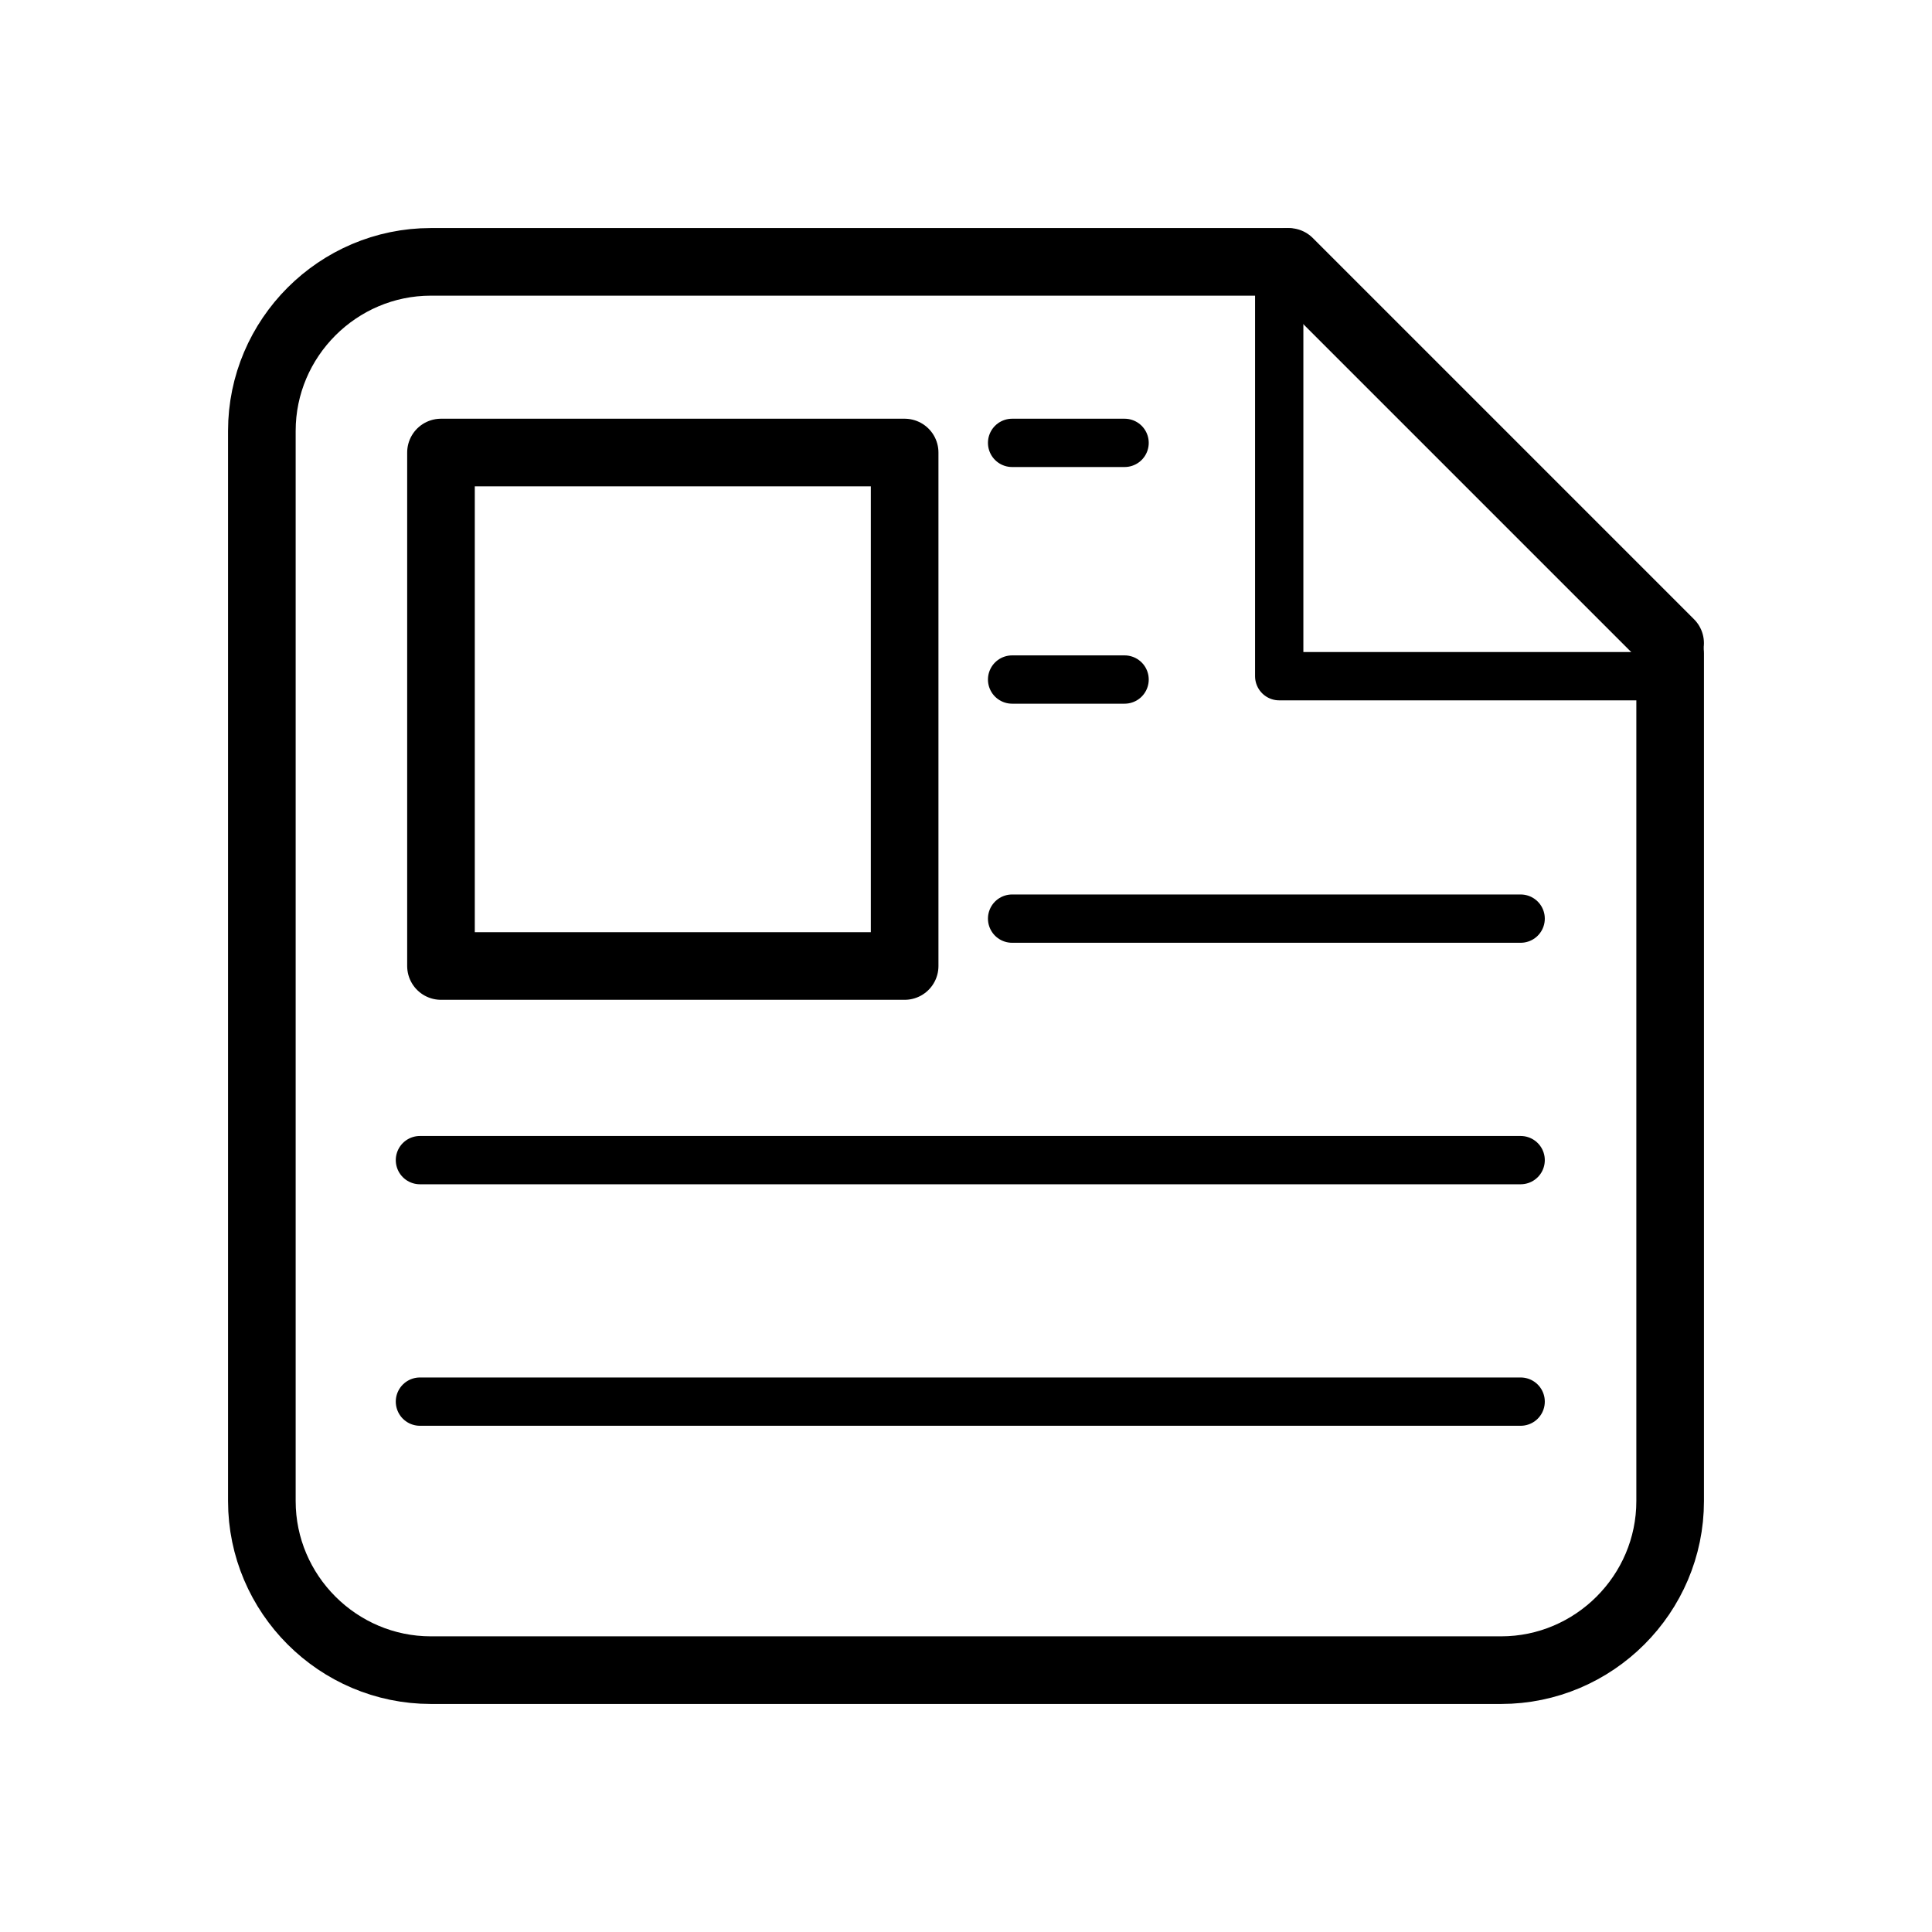
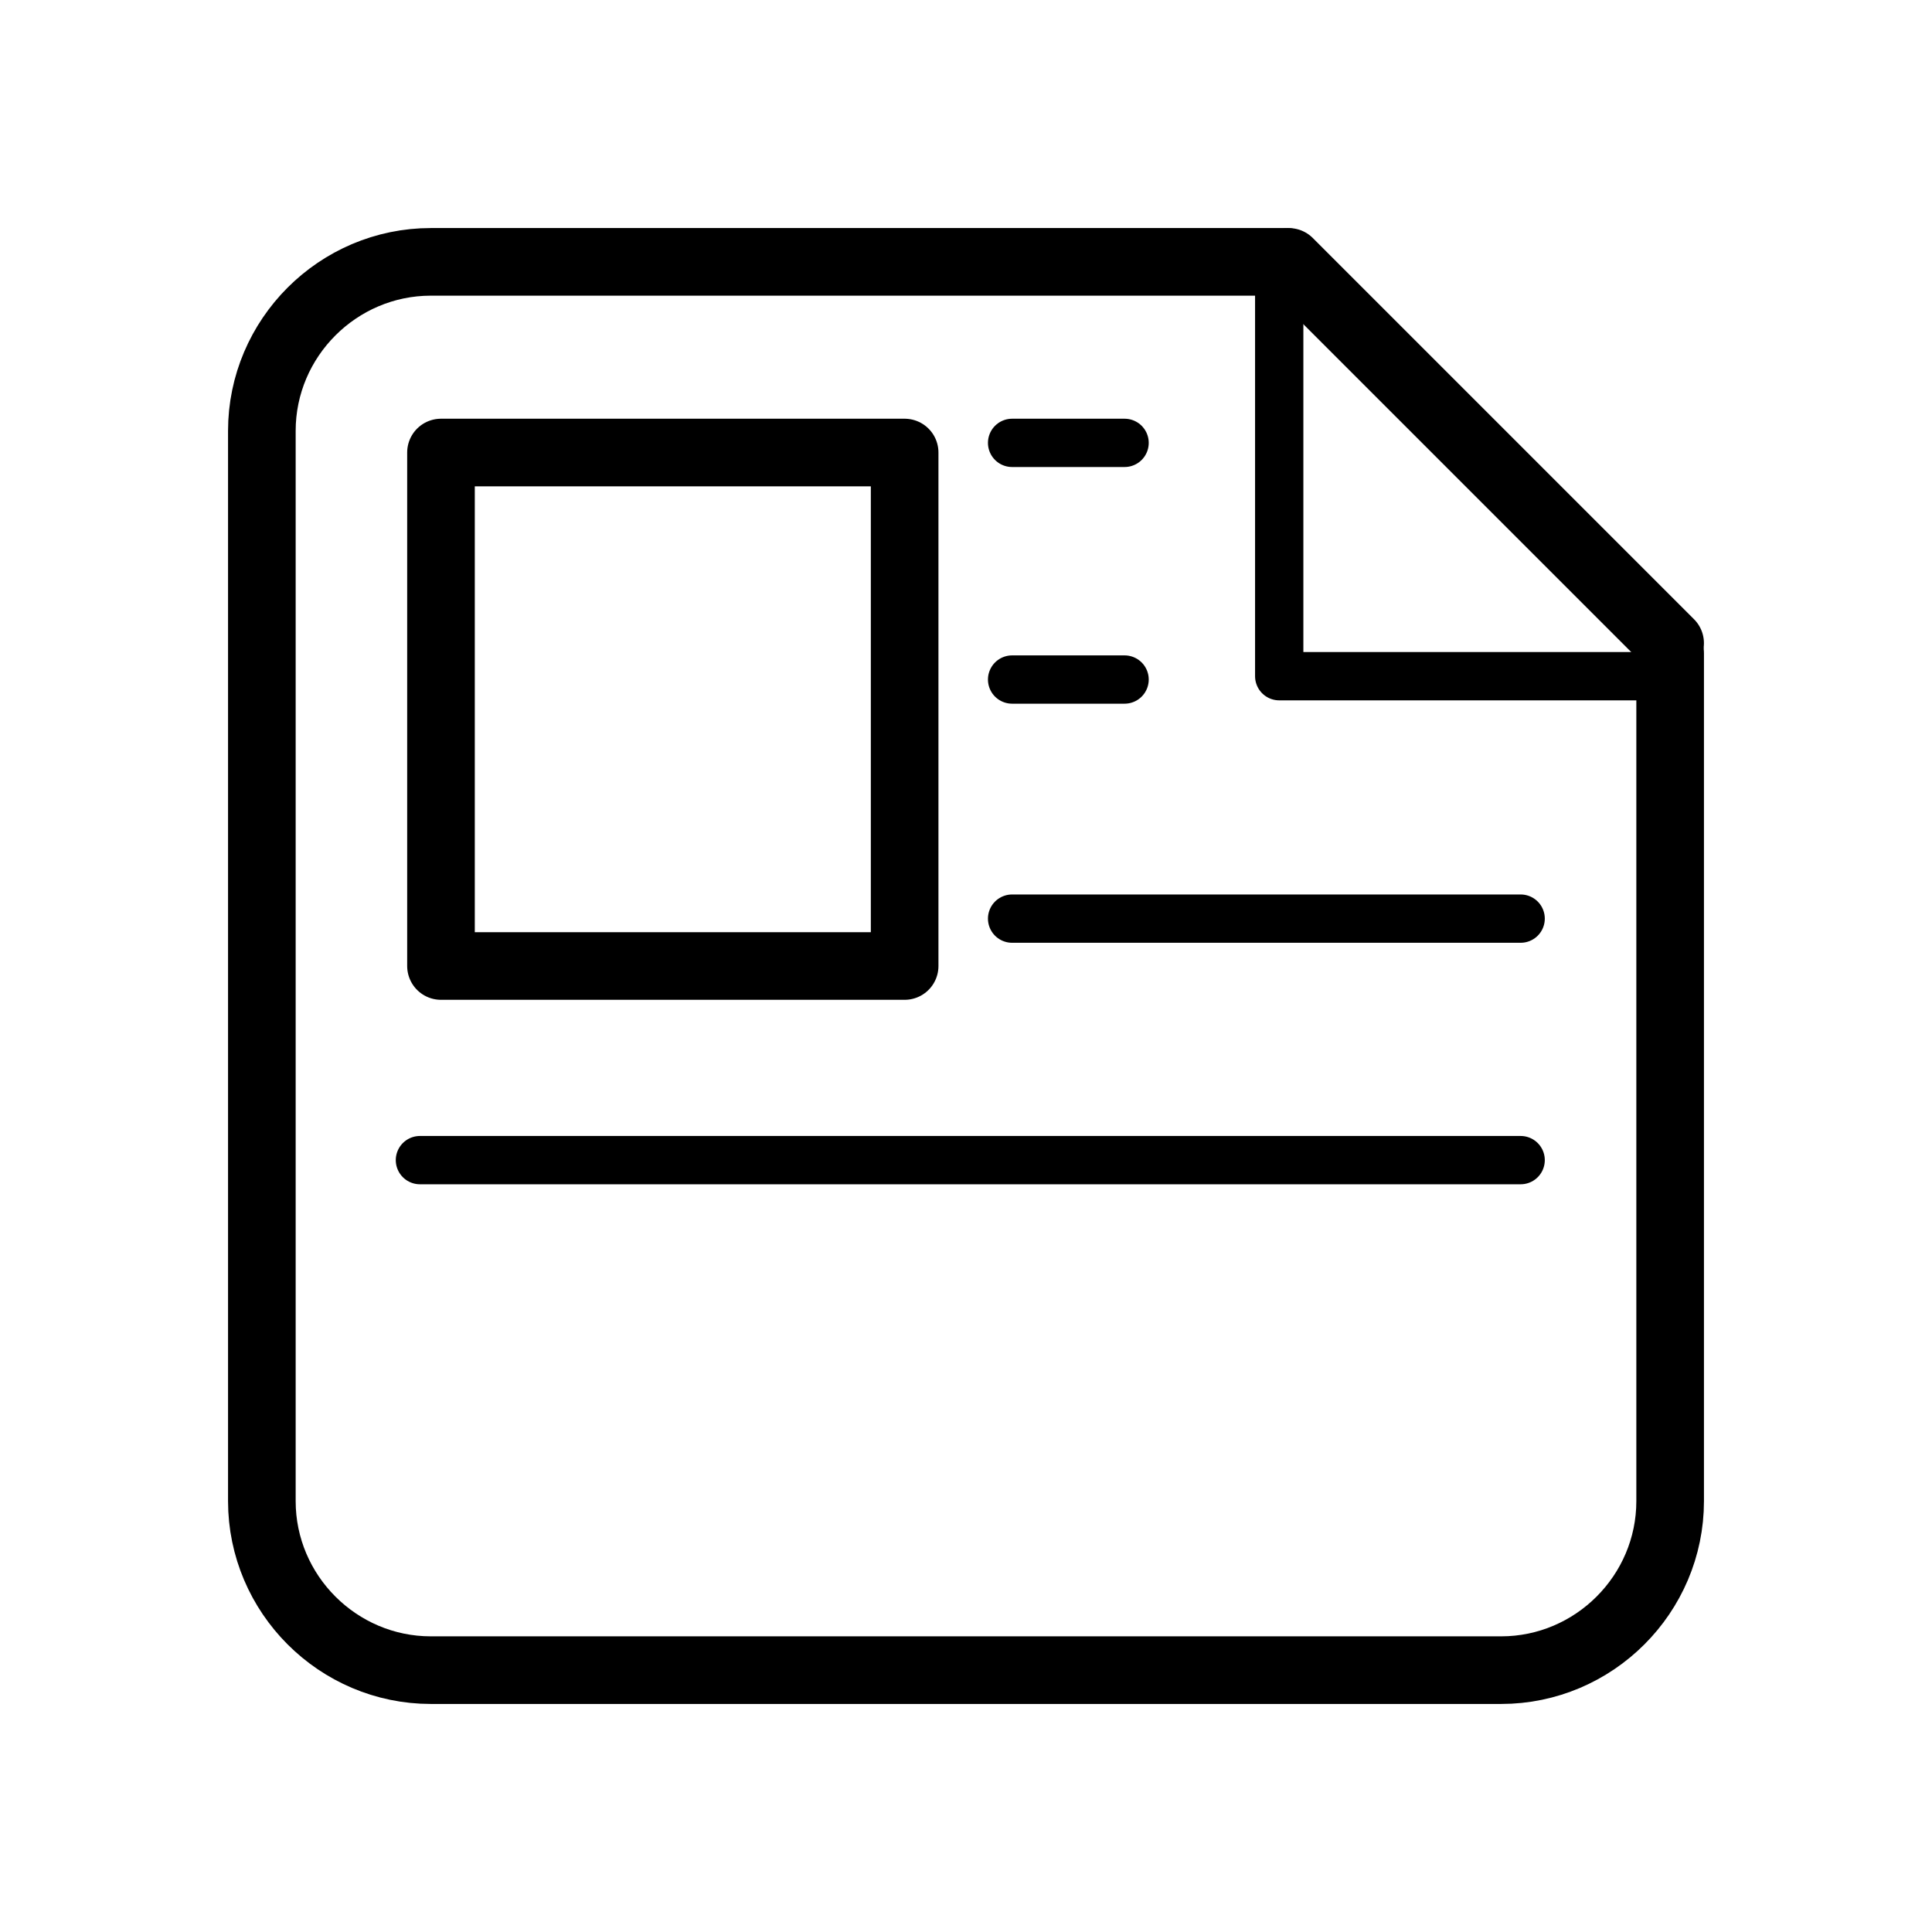
<svg xmlns="http://www.w3.org/2000/svg" stroke="#000" id="Layer_1" x="0px" y="0px" width="800px" height="800px" viewBox="0 0 800 800" xml:space="preserve">
  <g>
    <g>
      <path fill="none" stroke-width="28" stroke-linecap="round" stroke-linejoin="round" stroke-miterlimit="10" d="    M691.573,270.478v351.096c0,38.5-31.5,70-70,70H178.427c-38.5,0-70-31.5-70-70V178.427c0-38.5,31.5-70,70-70h354.214" />
    </g>
    <line fill="none" stroke-width="28" stroke-linecap="round" stroke-linejoin="round" stroke-miterlimit="10" x1="533.696" y1="108.449" x2="691.562" y2="266.314" />
    <polyline fill="none" stroke-width="20" stroke-linecap="round" stroke-linejoin="round" stroke-miterlimit="10" points="   692.629,280 529.696,280 529.696,115.449  " />
    <rect x="182.602" y="187.382" fill="none" stroke-width="28" stroke-linecap="round" stroke-linejoin="round" stroke-miterlimit="10" width="191.99" height="212.618" />
    <line fill="none" stroke-width="20" stroke-linecap="round" stroke-linejoin="round" stroke-miterlimit="10" x1="419.09" y1="183.382" x2="465.666" y2="183.382" />
    <line fill="none" stroke-width="20" stroke-linecap="round" stroke-linejoin="round" stroke-miterlimit="10" x1="419.09" y1="281.382" x2="465.666" y2="281.382" />
    <line fill="none" stroke-width="20" stroke-linecap="round" stroke-linejoin="round" stroke-miterlimit="10" x1="419.09" y1="380.382" x2="629.667" y2="380.382" />
    <line fill="none" stroke-width="20" stroke-linecap="round" stroke-linejoin="round" stroke-miterlimit="10" x1="173.883" y1="480.382" x2="629.667" y2="480.382" />
-     <line fill="none" stroke-width="20" stroke-linecap="round" stroke-linejoin="round" stroke-miterlimit="10" x1="173.883" y1="580.382" x2="629.667" y2="580.382" />
  </g>
</svg>